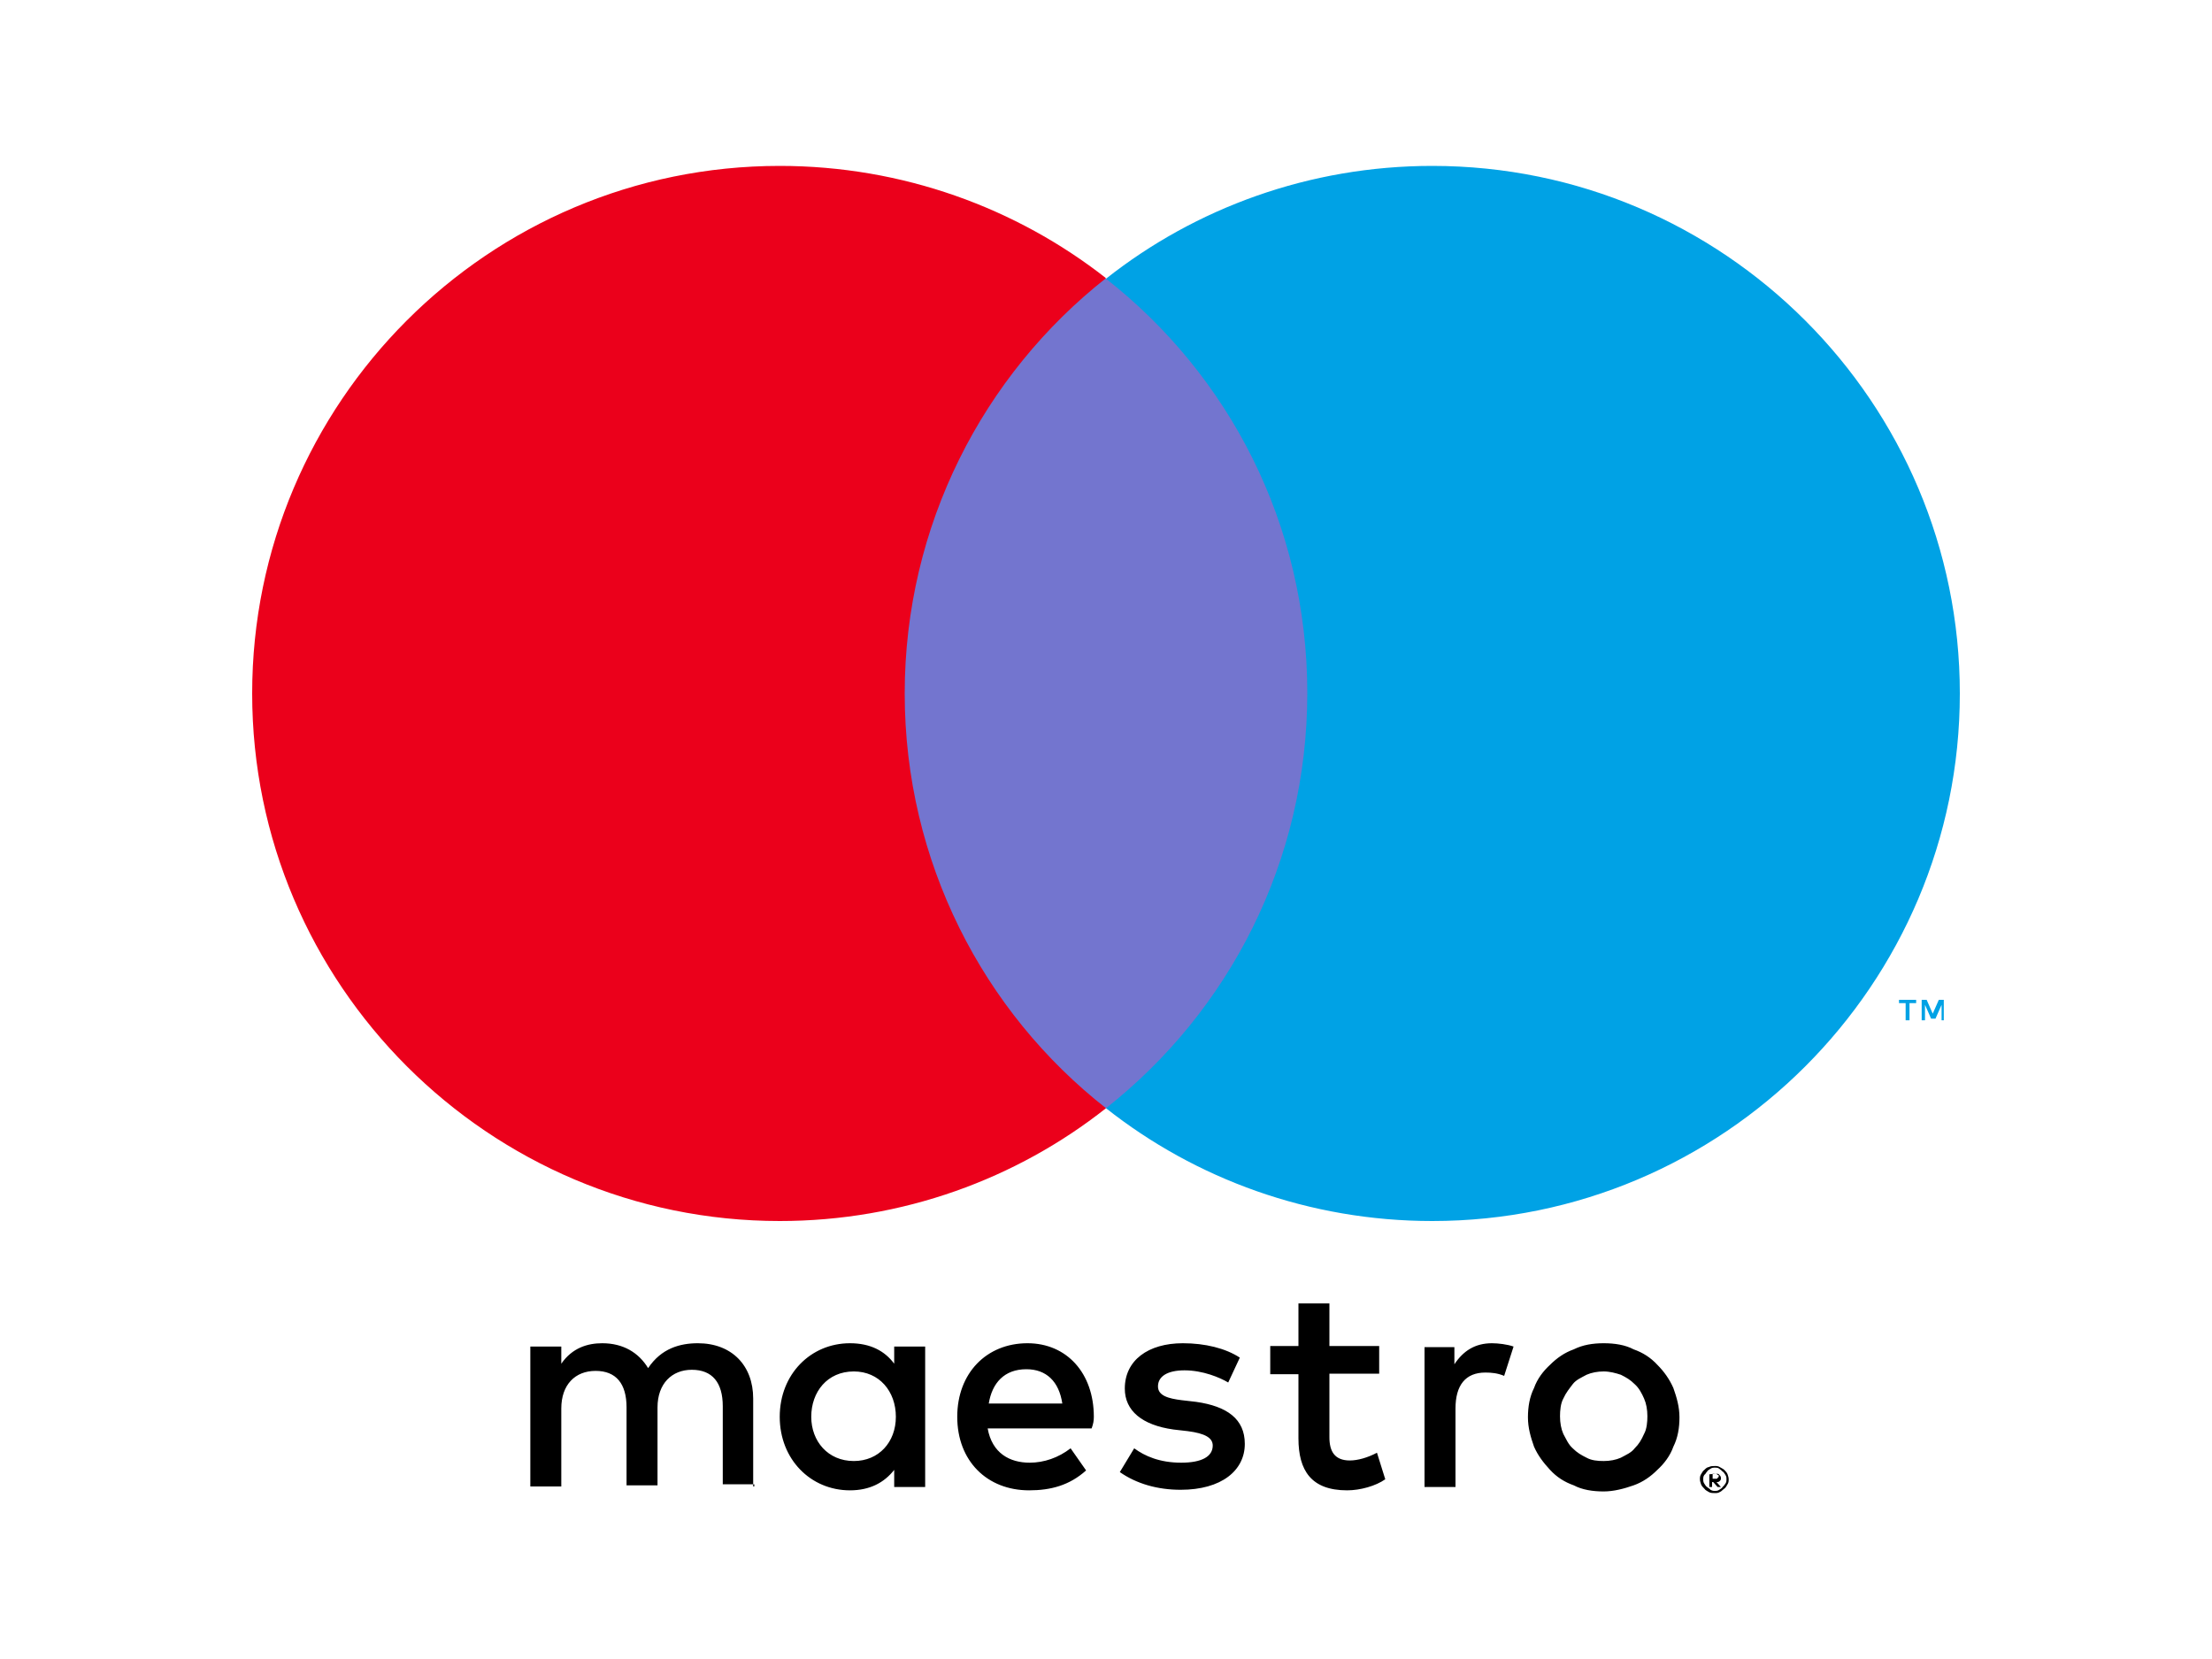
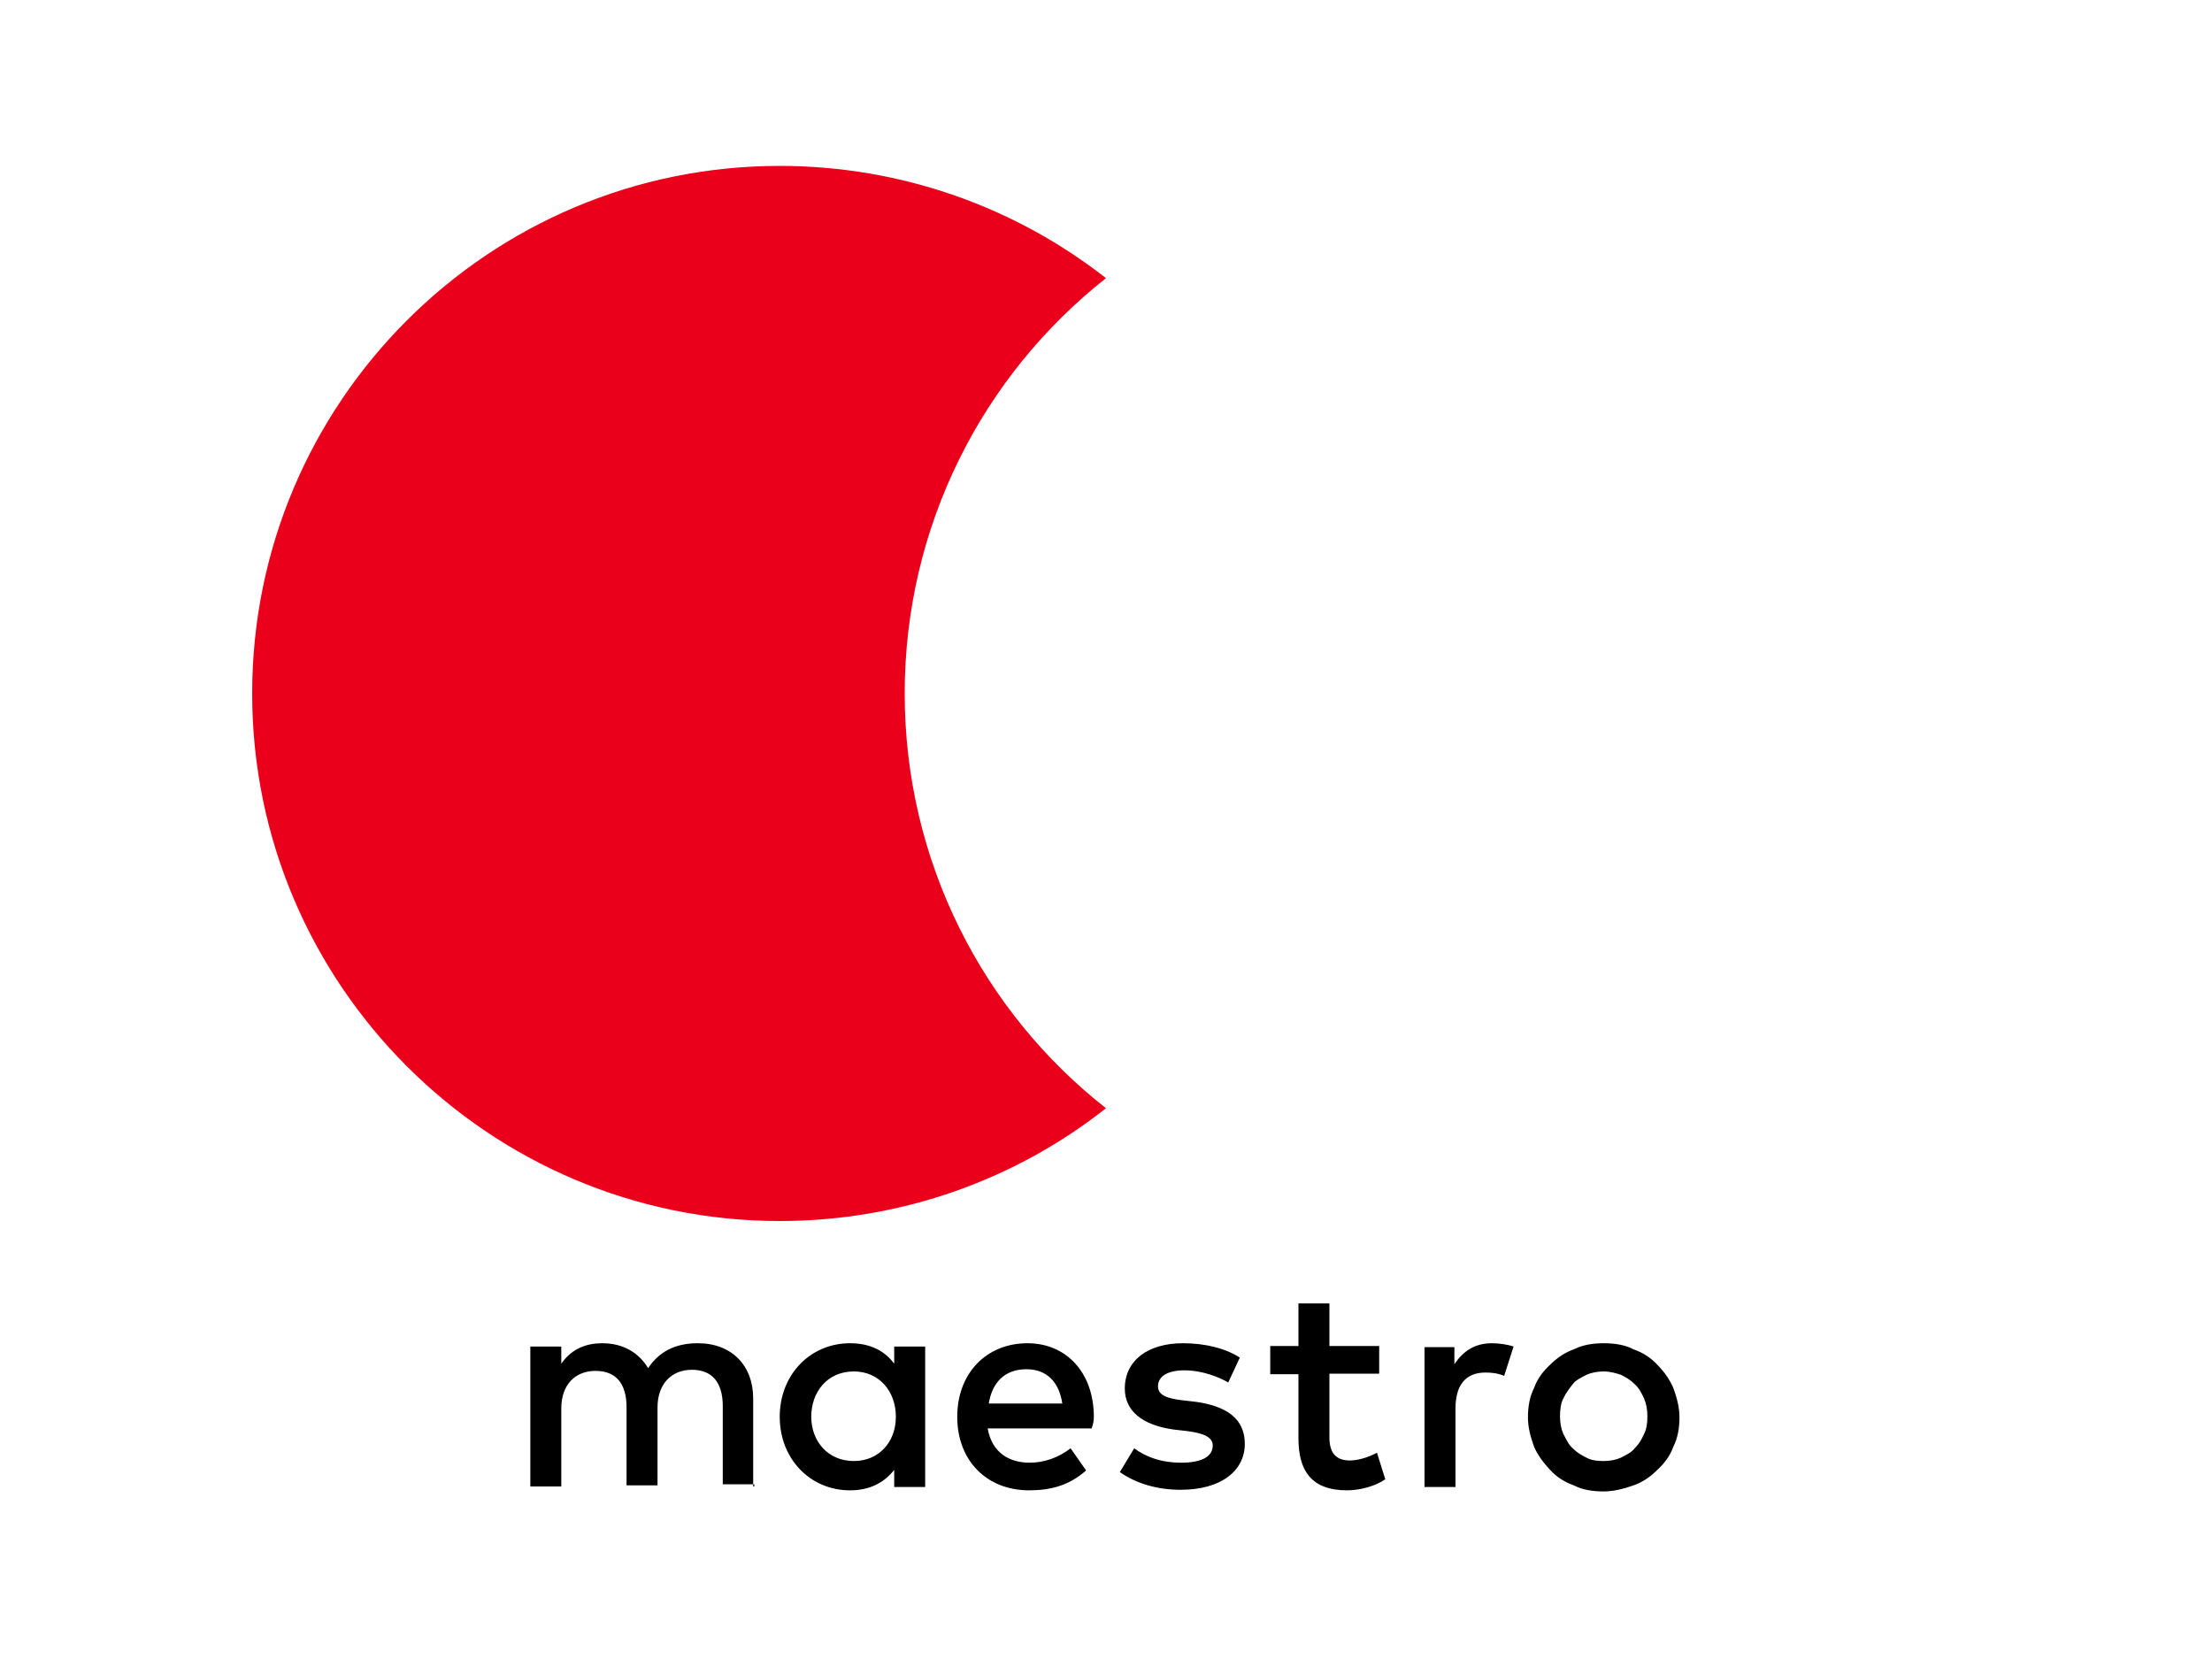
<svg xmlns="http://www.w3.org/2000/svg" id="Layer_1" x="0px" y="0px" viewBox="0 0 400 300" style="enable-background:new 0 0 400 300;" xml:space="preserve">
  <style type="text/css">	.st0{fill:#FFFFFF;}	.st1{fill:#00A2E5;}	.st2{fill:#7375CF;}	.st3{fill:#EB001B;}</style>
  <g>
    <rect class="st0" width="400" height="300" />
  </g>
  <g>
    <g>
-       <path class="st1" d="M351.5,184.5v-3.7h-0.9l-1.1,2.5l-1.1-2.5h-0.9v3.7h0.6v-2.8l1.1,2.5h0.8l1.1-2.5v2.8H351.5z M345.3,184.5   v-3.1h1.2v-0.6h-3.1v0.6h1.2v3.1H345.3z" />
-       <path class="st2" d="M241.7,200.4h-83.6v-150h83.6L241.7,200.4L241.7,200.4z" />
      <path class="st3" d="M163.6,125.4c0-30.4,14.2-57.6,36.4-75.1C183.8,37.6,163.2,30,141,30c-52.7,0-95.4,42.8-95.4,95.4   s42.8,95.4,95.4,95.4c22.2,0,42.8-7.6,59-20.4C177.8,183,163.6,155.8,163.6,125.4" />
-       <path class="st1" d="M354.4,125.4c0,52.7-42.8,95.4-95.4,95.4c-22.2,0-42.8-7.6-59-20.4c22.2-17.5,36.4-44.6,36.4-75.1   S222.2,67.8,200,50.4C216.2,37.6,236.8,30,259,30C311.7,30,354.4,72.8,354.4,125.4" />
    </g>
    <g>
      <path d="M269.8,242.9c1.1,0,2.8,0.2,3.9,0.6l-1.7,5.3c-1.2-0.5-2.3-0.6-3.4-0.6c-3.6,0-5.4,2.3-5.4,6.5v14.2h-5.6v-25.3h5.4v3.1   C264.6,244.3,266.7,242.9,269.8,242.9 M249.4,248.4h-9v11.5c0,2.5,0.9,4.2,3.7,4.2c1.4,0,3.2-0.5,4.9-1.4l1.5,4.8   c-1.7,1.2-4.5,2-6.9,2c-6.5,0-8.8-3.6-8.8-9.4v-11.6h-5.1v-5.1h5.1v-7.7h5.6v7.7h9V248.4L249.4,248.4z M178.8,253.8   c0.6-3.7,2.8-6.2,6.8-6.2c3.6,0,5.9,2.2,6.5,6.2H178.8z M197.8,256.2c0-7.9-4.9-13.3-12-13.3c-7.4,0-12.7,5.4-12.7,13.3   c0,8,5.4,13.3,13,13.3c3.9,0,7.3-0.9,10.3-3.6l-2.8-4c-2.2,1.7-4.8,2.6-7.4,2.6c-3.6,0-6.8-1.7-7.6-6.2h18.8   C197.7,257.5,197.8,256.9,197.8,256.2 M222.1,250c-1.5-0.9-4.6-2.2-7.9-2.2c-3.1,0-4.8,1.1-4.8,2.9c0,1.7,1.9,2.2,4.3,2.5l2.6,0.3   c5.6,0.8,8.8,3.1,8.8,7.6c0,4.8-4.2,8.3-11.6,8.3c-4.2,0-8-1.1-11-3.2l2.6-4.3c1.9,1.4,4.6,2.6,8.5,2.6c3.7,0,5.7-1.1,5.7-3.1   c0-1.4-1.4-2.2-4.5-2.6l-2.6-0.3c-5.7-0.8-8.8-3.4-8.8-7.4c0-5.1,4.2-8.2,10.5-8.2c4,0,7.7,0.9,10.3,2.6L222.1,250z M290,248   c-1.1,0-2.2,0.2-3.1,0.6c-0.9,0.5-1.9,0.9-2.5,1.7s-1.2,1.5-1.7,2.6c-0.5,0.9-0.6,2.2-0.6,3.2c0,1.2,0.2,2.3,0.6,3.2   c0.5,0.9,0.9,1.9,1.7,2.6c0.8,0.8,1.5,1.2,2.5,1.7c0.9,0.5,2,0.6,3.1,0.6s2.2-0.2,3.1-0.6c0.9-0.5,1.9-0.9,2.5-1.7   c0.8-0.8,1.2-1.5,1.7-2.6c0.5-0.9,0.6-2.2,0.6-3.2c0-1.2-0.2-2.3-0.6-3.2s-0.9-1.9-1.7-2.6c-0.8-0.8-1.5-1.2-2.5-1.7   C292.2,248.3,291.1,248,290,248 M290,242.9c2,0,3.9,0.3,5.4,1.1c1.7,0.6,3.1,1.5,4.3,2.8c1.2,1.2,2.2,2.6,2.9,4.2   c0.6,1.7,1.1,3.4,1.1,5.3s-0.3,3.7-1.1,5.3c-0.6,1.7-1.7,3.1-2.9,4.2c-1.2,1.2-2.6,2.2-4.3,2.8c-1.7,0.6-3.6,1.1-5.4,1.1   c-2,0-3.9-0.3-5.4-1.1c-1.7-0.6-3.1-1.5-4.3-2.8c-1.2-1.3-2.2-2.6-2.9-4.2c-0.6-1.7-1.1-3.4-1.1-5.3s0.3-3.7,1.1-5.3   c0.6-1.7,1.7-3.1,2.9-4.2c1.2-1.2,2.6-2.2,4.3-2.8C286.2,243.2,288,242.9,290,242.9 M146.7,256.2c0-4.5,2.9-8.2,7.7-8.2   c4.6,0,7.6,3.6,7.6,8.2c0,4.6-3.1,8-7.6,8C149.7,264.2,146.7,260.6,146.7,256.2 M167.3,256.2v-12.7h-5.6v3.1   c-1.7-2.3-4.3-3.7-8-3.7c-7.1,0-12.7,5.6-12.7,13.3c0,7.7,5.6,13.3,12.7,13.3c3.6,0,6.2-1.4,8-3.7v3.1h5.6V256.2z M136.2,268.8   v-15.9c0-6-3.9-10-10-10c-3.2,0-6.6,0.9-9,4.5c-1.7-2.8-4.5-4.5-8.3-4.5c-2.6,0-5.4,0.8-7.4,3.7v-3.1h-5.6v25.3h5.6v-14.1   c0-4.3,2.5-6.8,6.2-6.8s5.6,2.3,5.6,6.6v14.1h5.6v-14.1c0-4.3,2.6-6.8,6.2-6.8c3.7,0,5.6,2.3,5.6,6.6v14.1h5.7v0.4L136.2,268.8   L136.2,268.8z" />
-       <path d="M309.7,266.8v0.6h0.6c0.2,0,0.3,0,0.3-0.2c0.2,0,0.2-0.2,0.2-0.3c0-0.1,0-0.2-0.2-0.2c0,0-0.2-0.2-0.3-0.2h-0.6V266.8z    M310.3,266.5c0.3,0,0.5,0,0.6,0.2c0.2,0.2,0.3,0.3,0.3,0.6c0,0.2,0,0.3-0.2,0.5s-0.3,0.2-0.6,0.2l0.8,0.9h-0.6l-0.8-0.9h-0.2v0.9   h-0.5v-2.3L310.3,266.5L310.3,266.5z M310.1,269.6c0.3,0,0.5,0,0.8-0.2s0.5-0.3,0.6-0.5c0.2-0.2,0.3-0.3,0.5-0.6   c0.2-0.3,0.2-0.5,0.2-0.8s0-0.5-0.2-0.8s-0.3-0.5-0.5-0.6c-0.2-0.2-0.3-0.3-0.6-0.5c-0.2-0.2-0.5-0.2-0.8-0.2s-0.5,0-0.8,0.2   s-0.5,0.3-0.6,0.5c-0.2,0.2-0.3,0.5-0.5,0.6c-0.2,0.3-0.2,0.5-0.2,0.8s0,0.5,0.2,0.8s0.3,0.5,0.5,0.6c0.2,0.2,0.5,0.3,0.6,0.5   C309.7,269.6,309.8,269.6,310.1,269.6 M310.1,265.1c0.3,0,0.6,0,0.9,0.2s0.6,0.3,0.8,0.5c0.2,0.2,0.5,0.5,0.6,0.8s0.2,0.6,0.2,0.9   s0,0.6-0.2,0.9s-0.3,0.6-0.6,0.8s-0.5,0.5-0.8,0.6c-0.3,0.2-0.6,0.2-0.9,0.2s-0.8,0-1.1-0.2c-0.3-0.2-0.6-0.3-0.8-0.6   c-0.2-0.2-0.5-0.5-0.6-0.8s-0.2-0.6-0.2-0.9s0-0.6,0.2-0.9s0.3-0.6,0.6-0.8c0.2-0.2,0.5-0.5,0.8-0.5   C309.3,265.1,309.8,265.1,310.1,265.1" />
    </g>
  </g>
</svg>